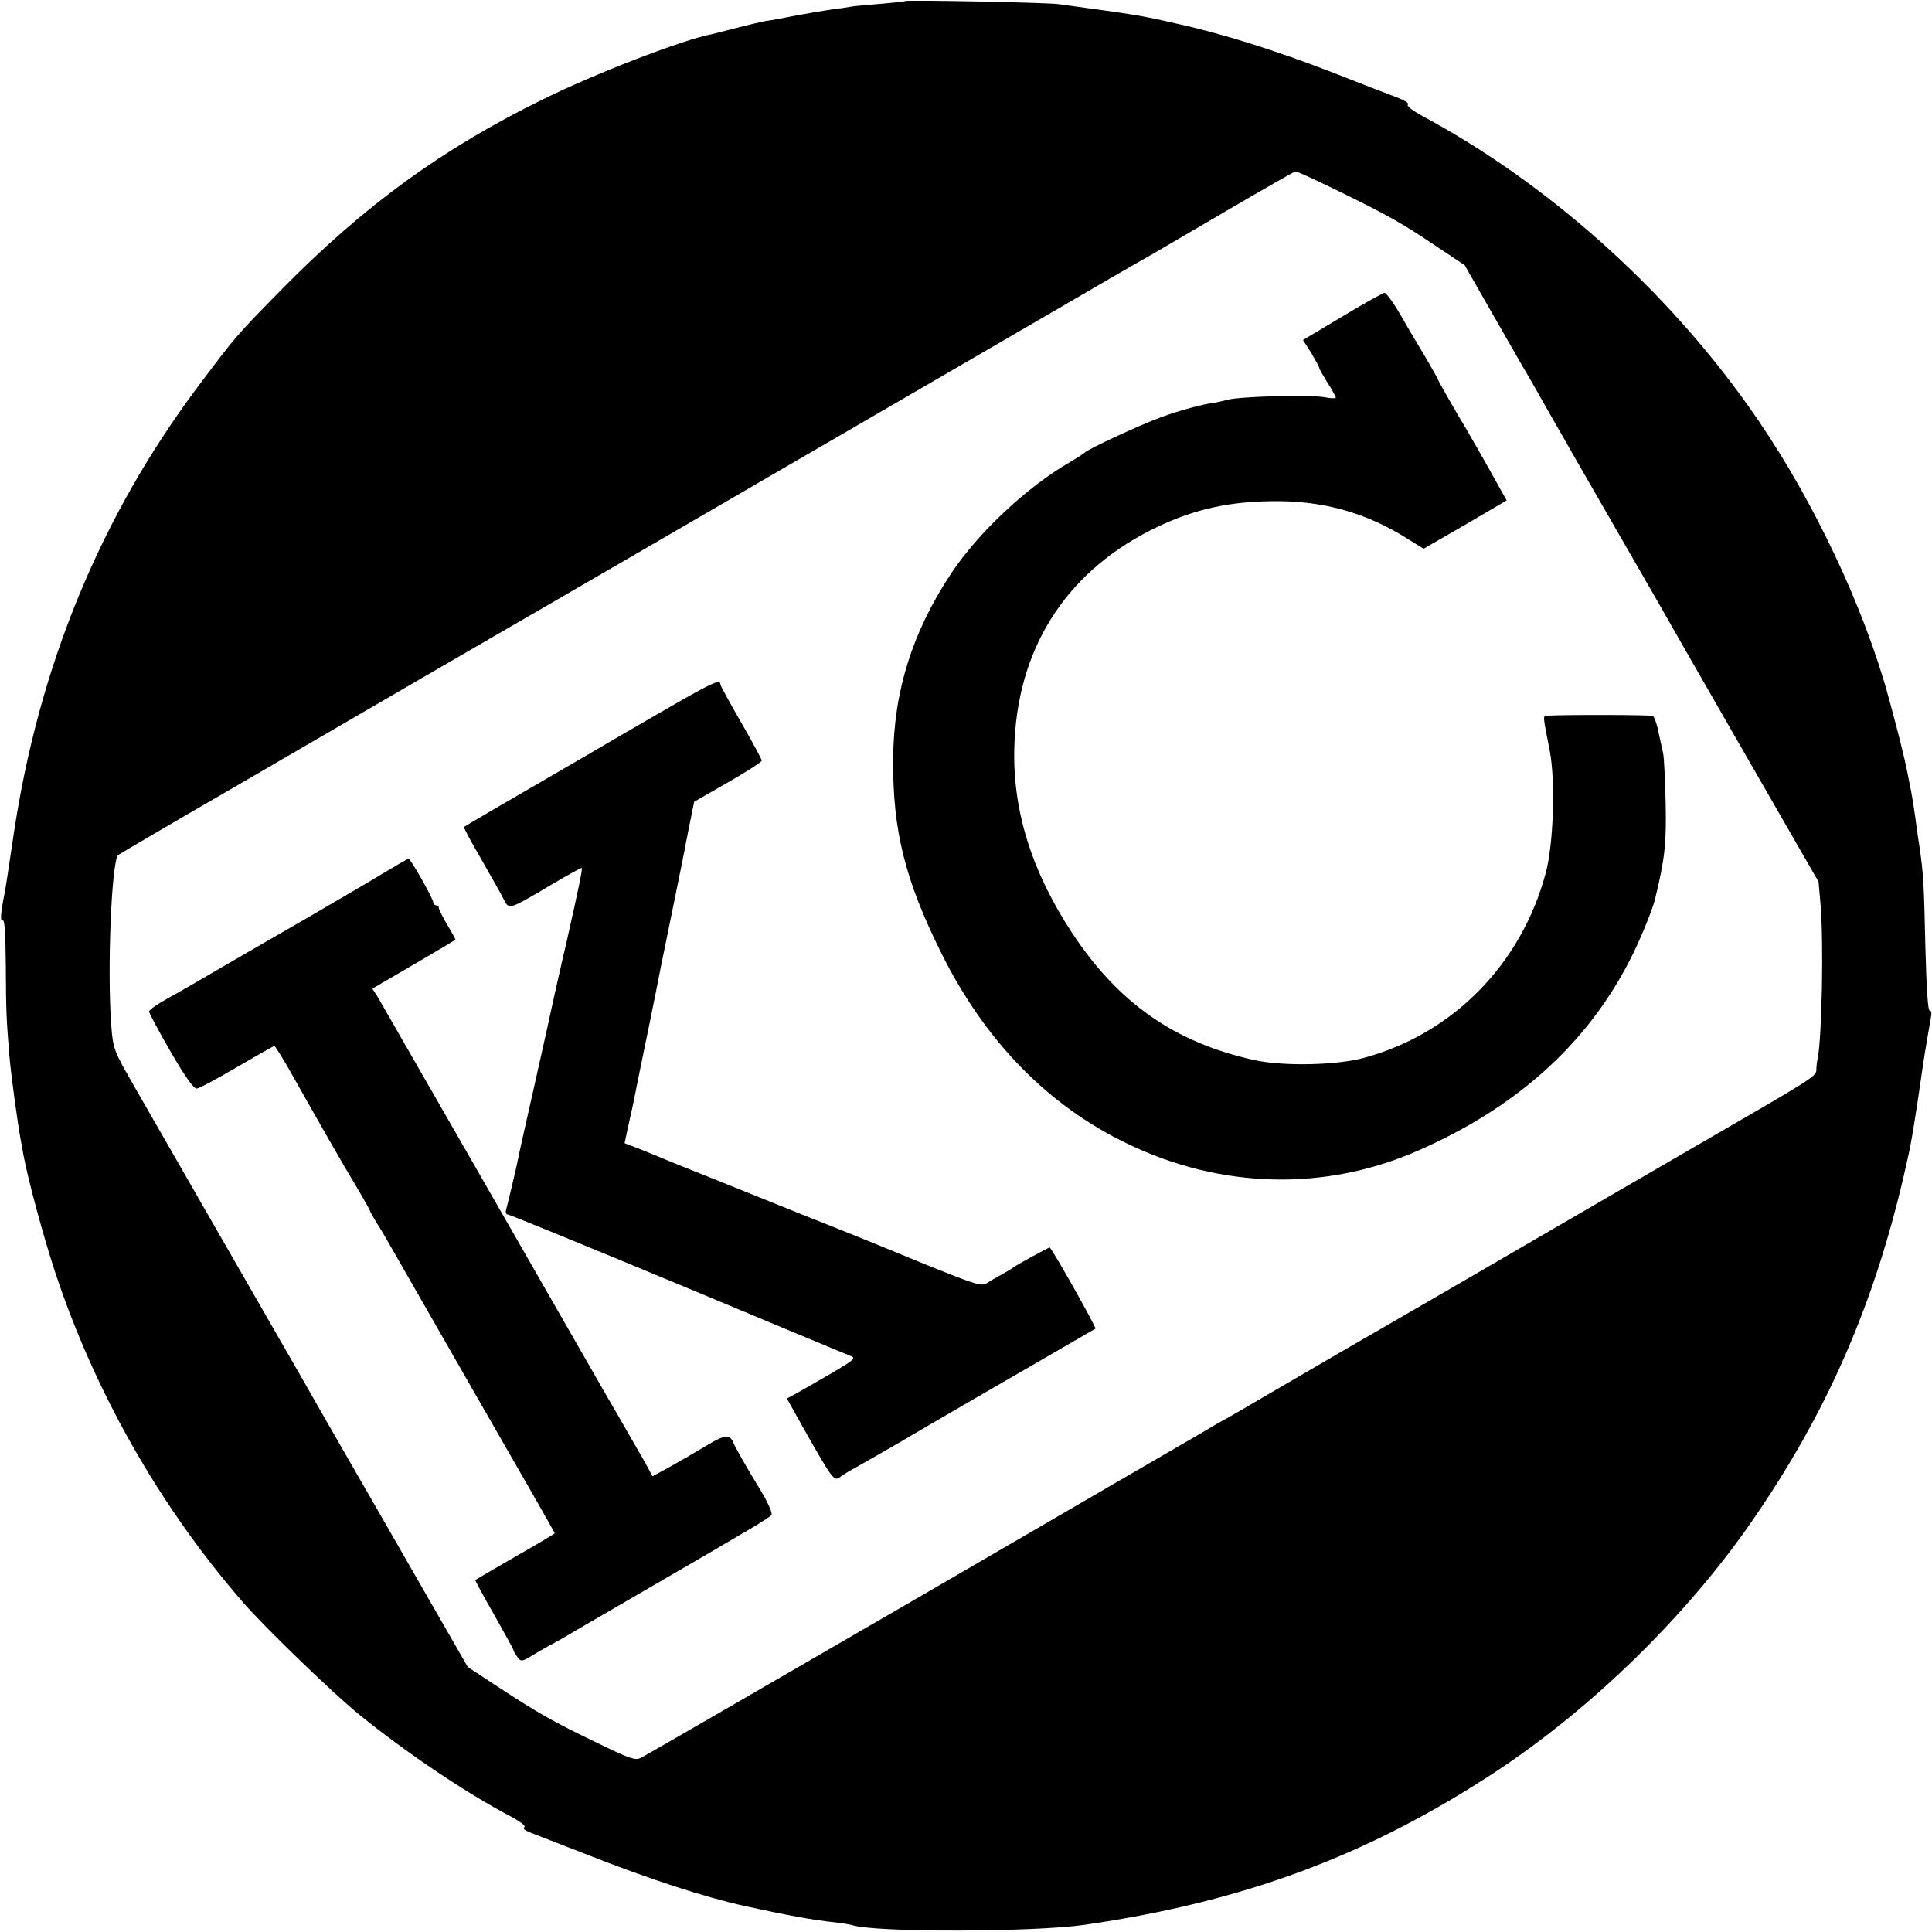
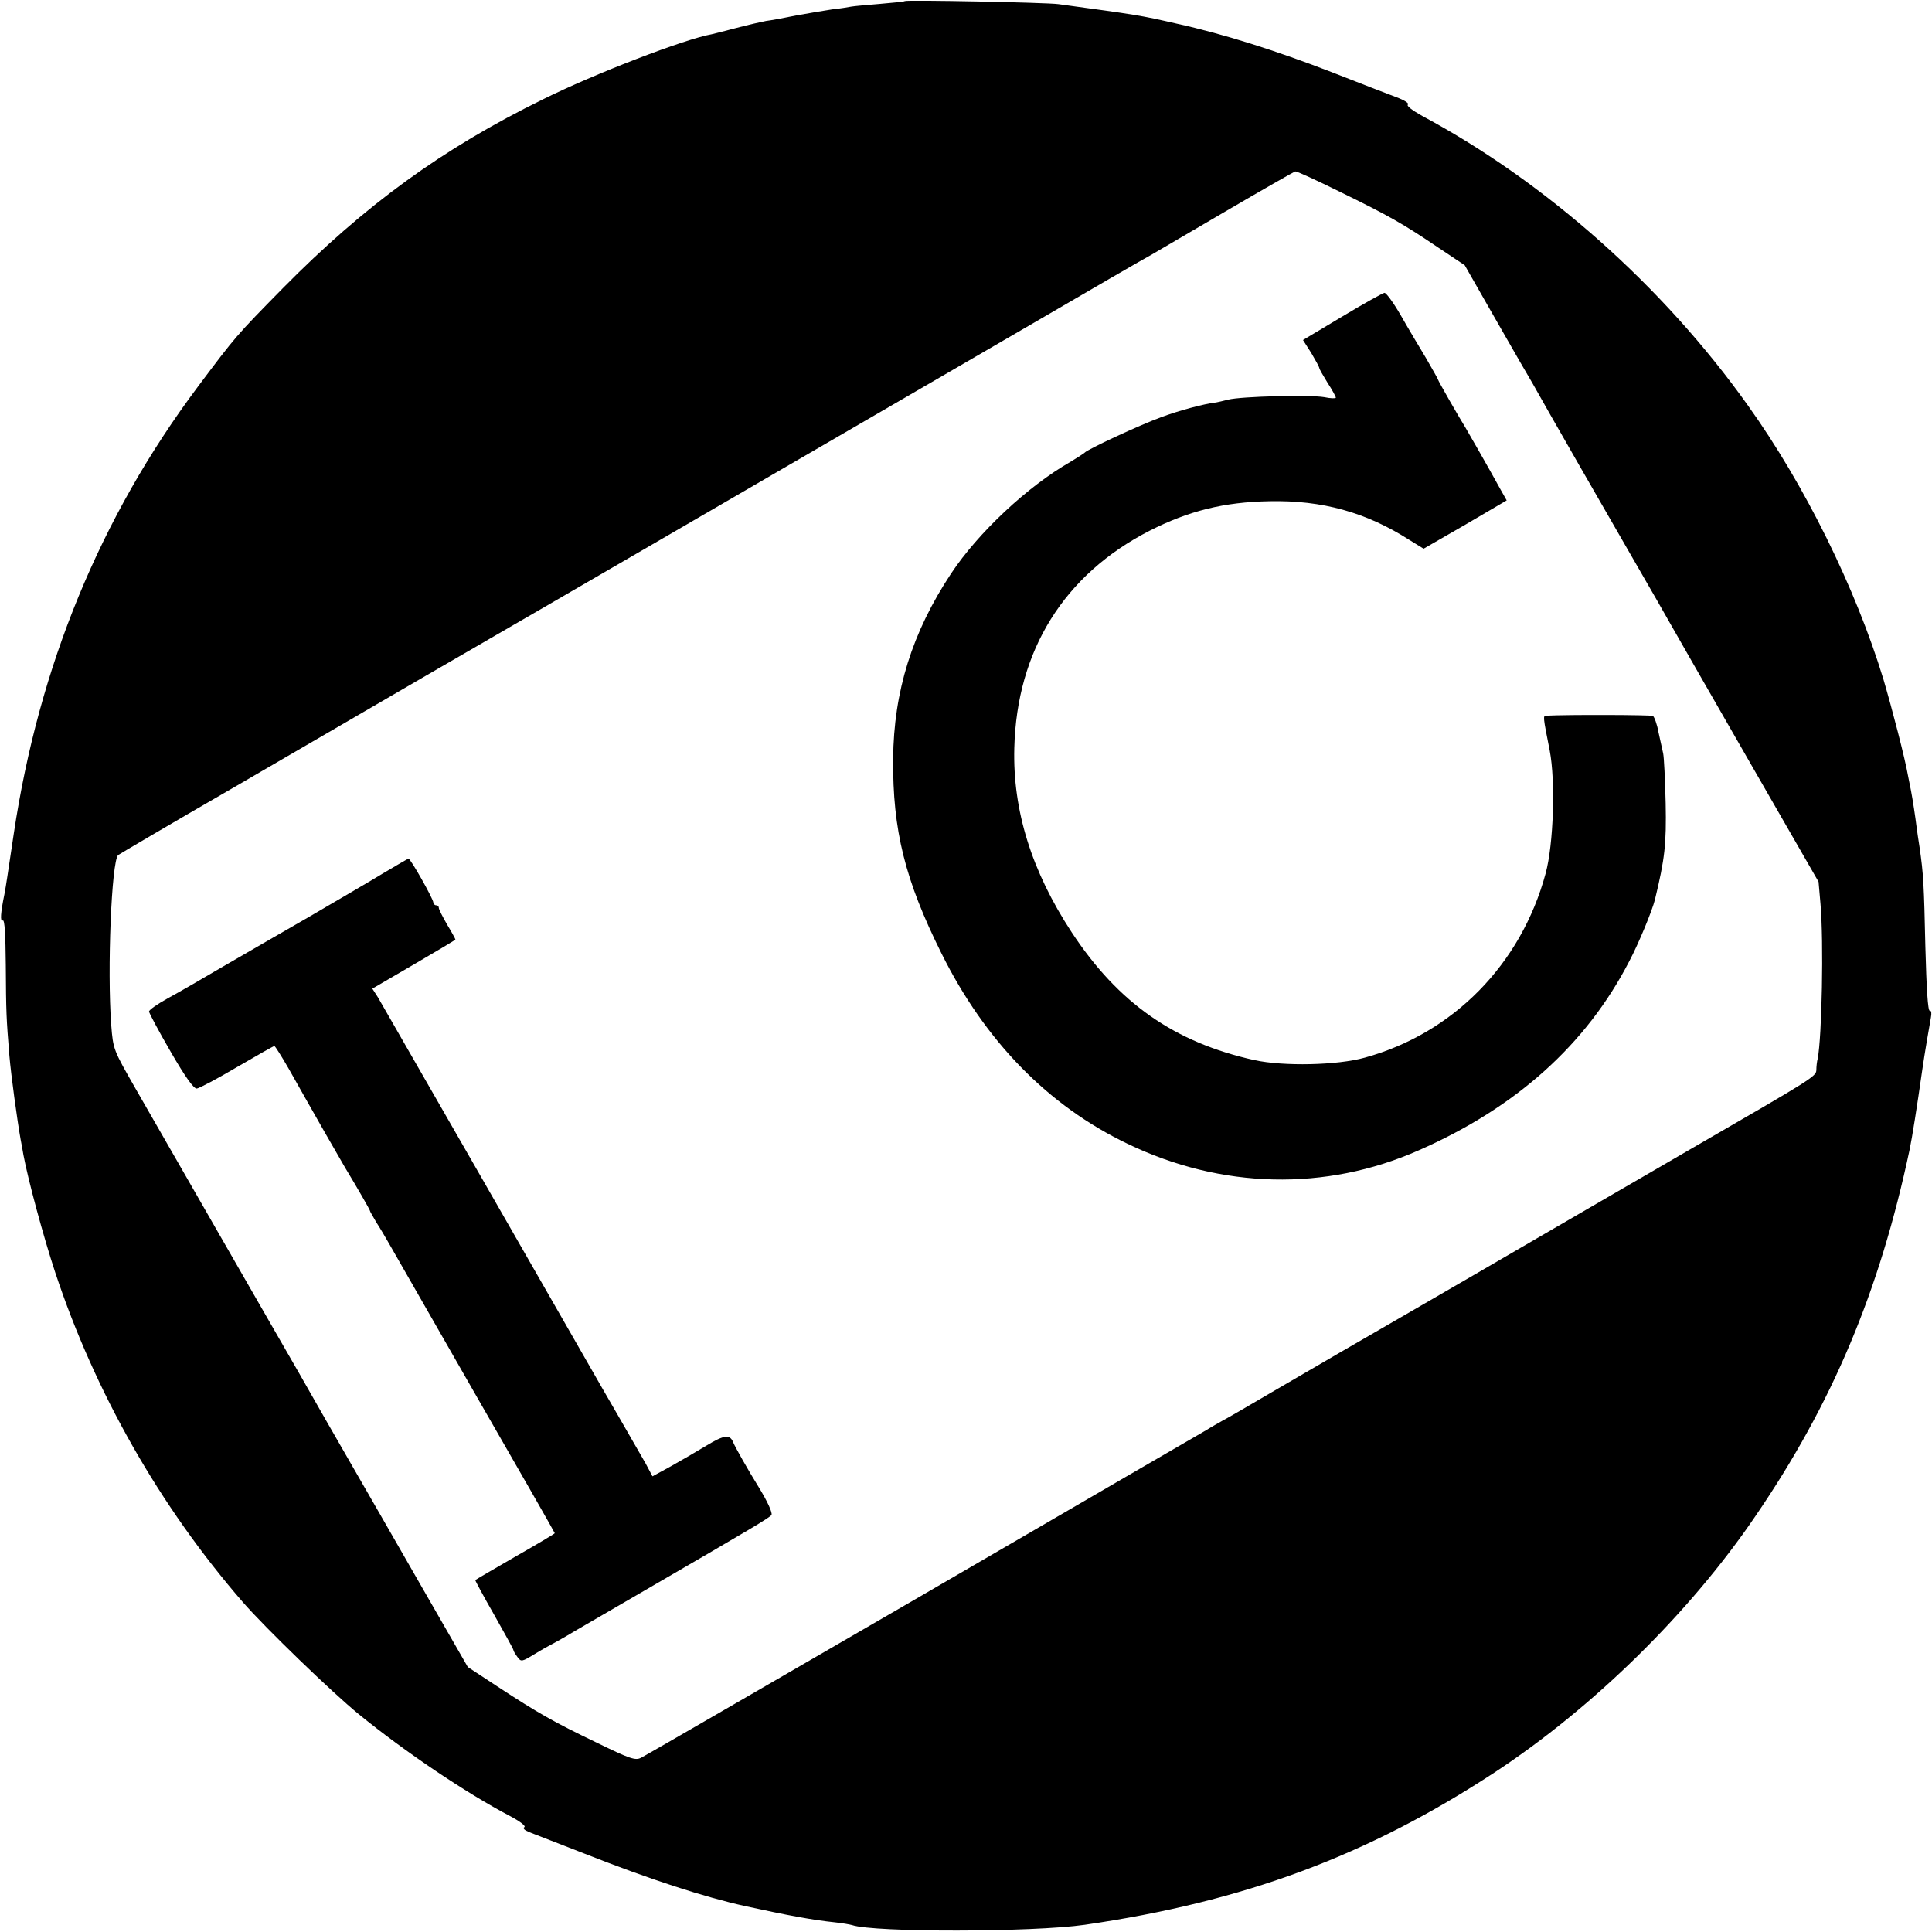
<svg xmlns="http://www.w3.org/2000/svg" version="1.0" width="700pt" height="700pt" viewBox="0 0 700 700" preserveAspectRatio="xMidYMid meet">
  <g transform="translate(0,700) scale(0.1,-0.1)" fill="#000000" stroke="none">
    <path d="M3278 6996 c-1 -2 -42 -6 -89 -10 -47 -4 -95 -8 -105 -10 -10 -2 -41 -7 -69 -10 -27 -4 -86 -14 -130 -22 -44 -9 -93 -18 -110 -20 -16 -3 -64 -14 -106 -25 -41 -11 -82 -21 -90 -23 -97 -17 -425 -143 -612 -236 -363 -178 -646 -384 -942 -684 -170 -173 -170 -173 -308 -357 -354 -473 -576 -1013 -667 -1619 -24 -159 -27 -183 -34 -220 -14 -68 -16 -101 -6 -95 7 4 10 -52 11 -162 1 -173 2 -192 13 -328 6 -70 28 -232 41 -305 3 -14 7 -38 10 -55 17 -91 73 -298 115 -425 144 -435 379 -848 680 -1195 81 -93 323 -327 420 -406 167 -136 388 -285 548 -369 36 -19 58 -36 52 -40 -7 -4 0 -11 17 -18 15 -6 105 -41 198 -77 241 -95 439 -159 584 -191 151 -33 247 -51 326 -59 28 -3 55 -8 62 -10 80 -27 655 -26 843 1 578 84 1024 250 1485 552 356 234 706 577 944 927 280 409 451 816 560 1330 9 43 26 150 46 290 8 56 25 155 31 188 3 16 2 26 -4 25 -7 -2 -12 82 -16 232 -5 227 -7 263 -21 360 -4 25 -9 59 -11 75 -4 33 -14 99 -20 130 -2 11 -7 34 -10 50 -12 69 -58 245 -90 354 -101 331 -285 704 -491 992 -307 432 -734 810 -1180 1049 -36 20 -58 37 -52 41 6 4 -12 16 -42 27 -30 11 -135 52 -235 91 -199 77 -391 138 -559 175 -135 31 -144 32 -430 71 -43 6 -551 16 -557 11z m1575 -690 c180 -88 231 -117 358 -203 l96 -64 89 -156 c49 -86 100 -174 113 -197 13 -22 32 -55 42 -72 54 -97 277 -485 369 -644 59 -102 118 -205 132 -230 14 -25 140 -245 281 -490 l256 -445 7 -80 c12 -139 5 -482 -10 -560 -3 -11 -5 -30 -5 -42 -1 -23 -12 -30 -436 -275 -137 -80 -392 -227 -565 -328 -173 -101 -382 -222 -465 -270 -208 -120 -325 -188 -505 -293 -85 -50 -166 -97 -180 -104 -14 -8 -41 -23 -60 -35 -31 -18 -390 -226 -1060 -616 -466 -270 -966 -560 -988 -571 -20 -10 -39 -4 -160 55 -154 74 -211 106 -362 205 l-105 69 -165 287 c-91 159 -212 369 -269 468 -57 99 -115 200 -129 225 -14 25 -73 128 -132 230 -59 102 -171 298 -250 435 -164 286 -152 265 -259 451 -80 140 -81 141 -88 230 -15 201 1 592 25 616 4 3 187 111 407 238 220 128 537 312 705 410 168 97 618 358 1000 580 382 222 900 523 1150 668 250 146 466 271 480 278 14 8 135 79 270 158 135 79 249 144 253 145 5 1 77 -32 160 -73z" />
    <path d="M4863 5853 l-142 -85 30 -47 c16 -27 29 -51 29 -54 0 -4 14 -28 30 -54 17 -26 30 -50 30 -54 0 -3 -19 -3 -42 2 -53 9 -300 3 -348 -9 -19 -5 -38 -9 -43 -10 -45 -5 -137 -30 -201 -54 -79 -29 -266 -116 -276 -128 -3 -3 -26 -18 -51 -33 -156 -89 -335 -257 -433 -405 -141 -213 -208 -427 -210 -672 -2 -258 43 -439 175 -704 158 -318 386 -552 674 -690 340 -164 718 -173 1055 -24 353 155 607 383 763 685 34 64 83 183 93 223 36 148 42 202 39 350 -2 85 -6 166 -9 180 -3 14 -11 49 -17 77 -5 29 -15 55 -20 59 -7 4 -309 5 -386 1 -13 0 -13 -1 12 -127 21 -110 14 -339 -15 -445 -89 -329 -335 -579 -655 -667 -100 -28 -294 -32 -400 -9 -289 64 -493 206 -662 463 -145 221 -214 441 -208 668 9 353 180 628 490 787 142 72 269 104 435 107 190 4 350 -40 506 -140 l52 -32 151 87 150 88 -22 39 c-44 80 -118 209 -127 224 -22 35 -100 171 -100 175 0 2 -20 37 -43 77 -24 40 -66 110 -92 156 -26 45 -53 82 -59 81 -6 -1 -75 -39 -153 -86z" />
-     <path d="M2395 4420 c-104 -60 -197 -114 -205 -119 -8 -5 -87 -51 -175 -102 -149 -86 -325 -189 -334 -195 -2 -2 27 -56 65 -121 37 -65 74 -130 81 -145 17 -34 20 -33 168 55 61 36 111 64 113 62 3 -3 -12 -77 -58 -280 -12 -49 -29 -128 -40 -175 -10 -47 -43 -197 -74 -334 -31 -136 -58 -258 -60 -270 -4 -22 -34 -148 -42 -178 -3 -10 -1 -18 5 -18 6 0 282 -113 614 -251 331 -138 613 -256 627 -261 23 -9 18 -13 -70 -65 -52 -30 -109 -63 -127 -73 l-32 -17 75 -134 c87 -153 97 -167 116 -152 7 6 29 20 48 30 53 30 163 93 180 103 13 9 510 297 585 340 52 30 110 64 114 66 4 4 -159 294 -166 294 -5 0 -114 -60 -128 -70 -5 -4 -26 -17 -46 -28 -20 -11 -45 -25 -55 -32 -16 -10 -41 -3 -149 40 -72 28 -143 58 -160 65 -16 7 -178 73 -360 145 -181 73 -390 157 -463 186 -72 30 -143 59 -156 63 l-23 9 18 84 c11 46 21 97 24 113 3 17 24 118 46 225 22 107 41 204 43 215 2 11 23 112 46 225 23 113 44 216 46 230 3 14 10 52 17 85 l12 60 122 70 c67 38 122 74 123 79 0 5 -34 68 -75 139 -41 71 -75 133 -75 138 0 20 -32 5 -215 -101z" />
    <path d="M1385 3834 c-49 -30 -170 -100 -267 -157 -98 -56 -237 -137 -310 -179 -73 -43 -163 -95 -200 -115 -38 -21 -68 -42 -68 -48 0 -5 35 -71 78 -145 53 -92 84 -135 95 -134 9 1 75 36 146 78 72 42 132 76 135 76 3 0 26 -37 52 -82 65 -116 63 -111 132 -233 35 -60 67 -117 72 -125 46 -76 90 -153 90 -156 0 -3 11 -21 23 -42 13 -20 35 -57 49 -82 14 -25 154 -269 311 -543 158 -274 287 -500 287 -502 0 -2 -64 -40 -143 -85 -78 -45 -143 -83 -145 -85 -1 -1 29 -57 68 -125 38 -67 70 -125 70 -128 0 -4 7 -15 15 -26 13 -18 16 -17 62 11 26 16 55 32 63 36 8 4 31 17 50 28 19 12 148 86 285 166 393 228 455 265 460 274 5 7 -15 50 -45 99 -41 66 -87 148 -93 163 -12 31 -32 29 -98 -11 -35 -21 -93 -55 -129 -75 l-66 -36 -25 47 c-15 26 -59 103 -99 172 -40 69 -84 145 -98 170 -58 102 -756 1318 -773 1347 l-20 31 151 88 c82 48 150 88 150 90 0 2 -13 26 -30 54 -16 28 -30 55 -30 60 0 6 -4 10 -10 10 -5 0 -10 5 -10 10 0 13 -83 160 -90 159 -3 -1 -45 -25 -95 -55z" />
  </g>
</svg>